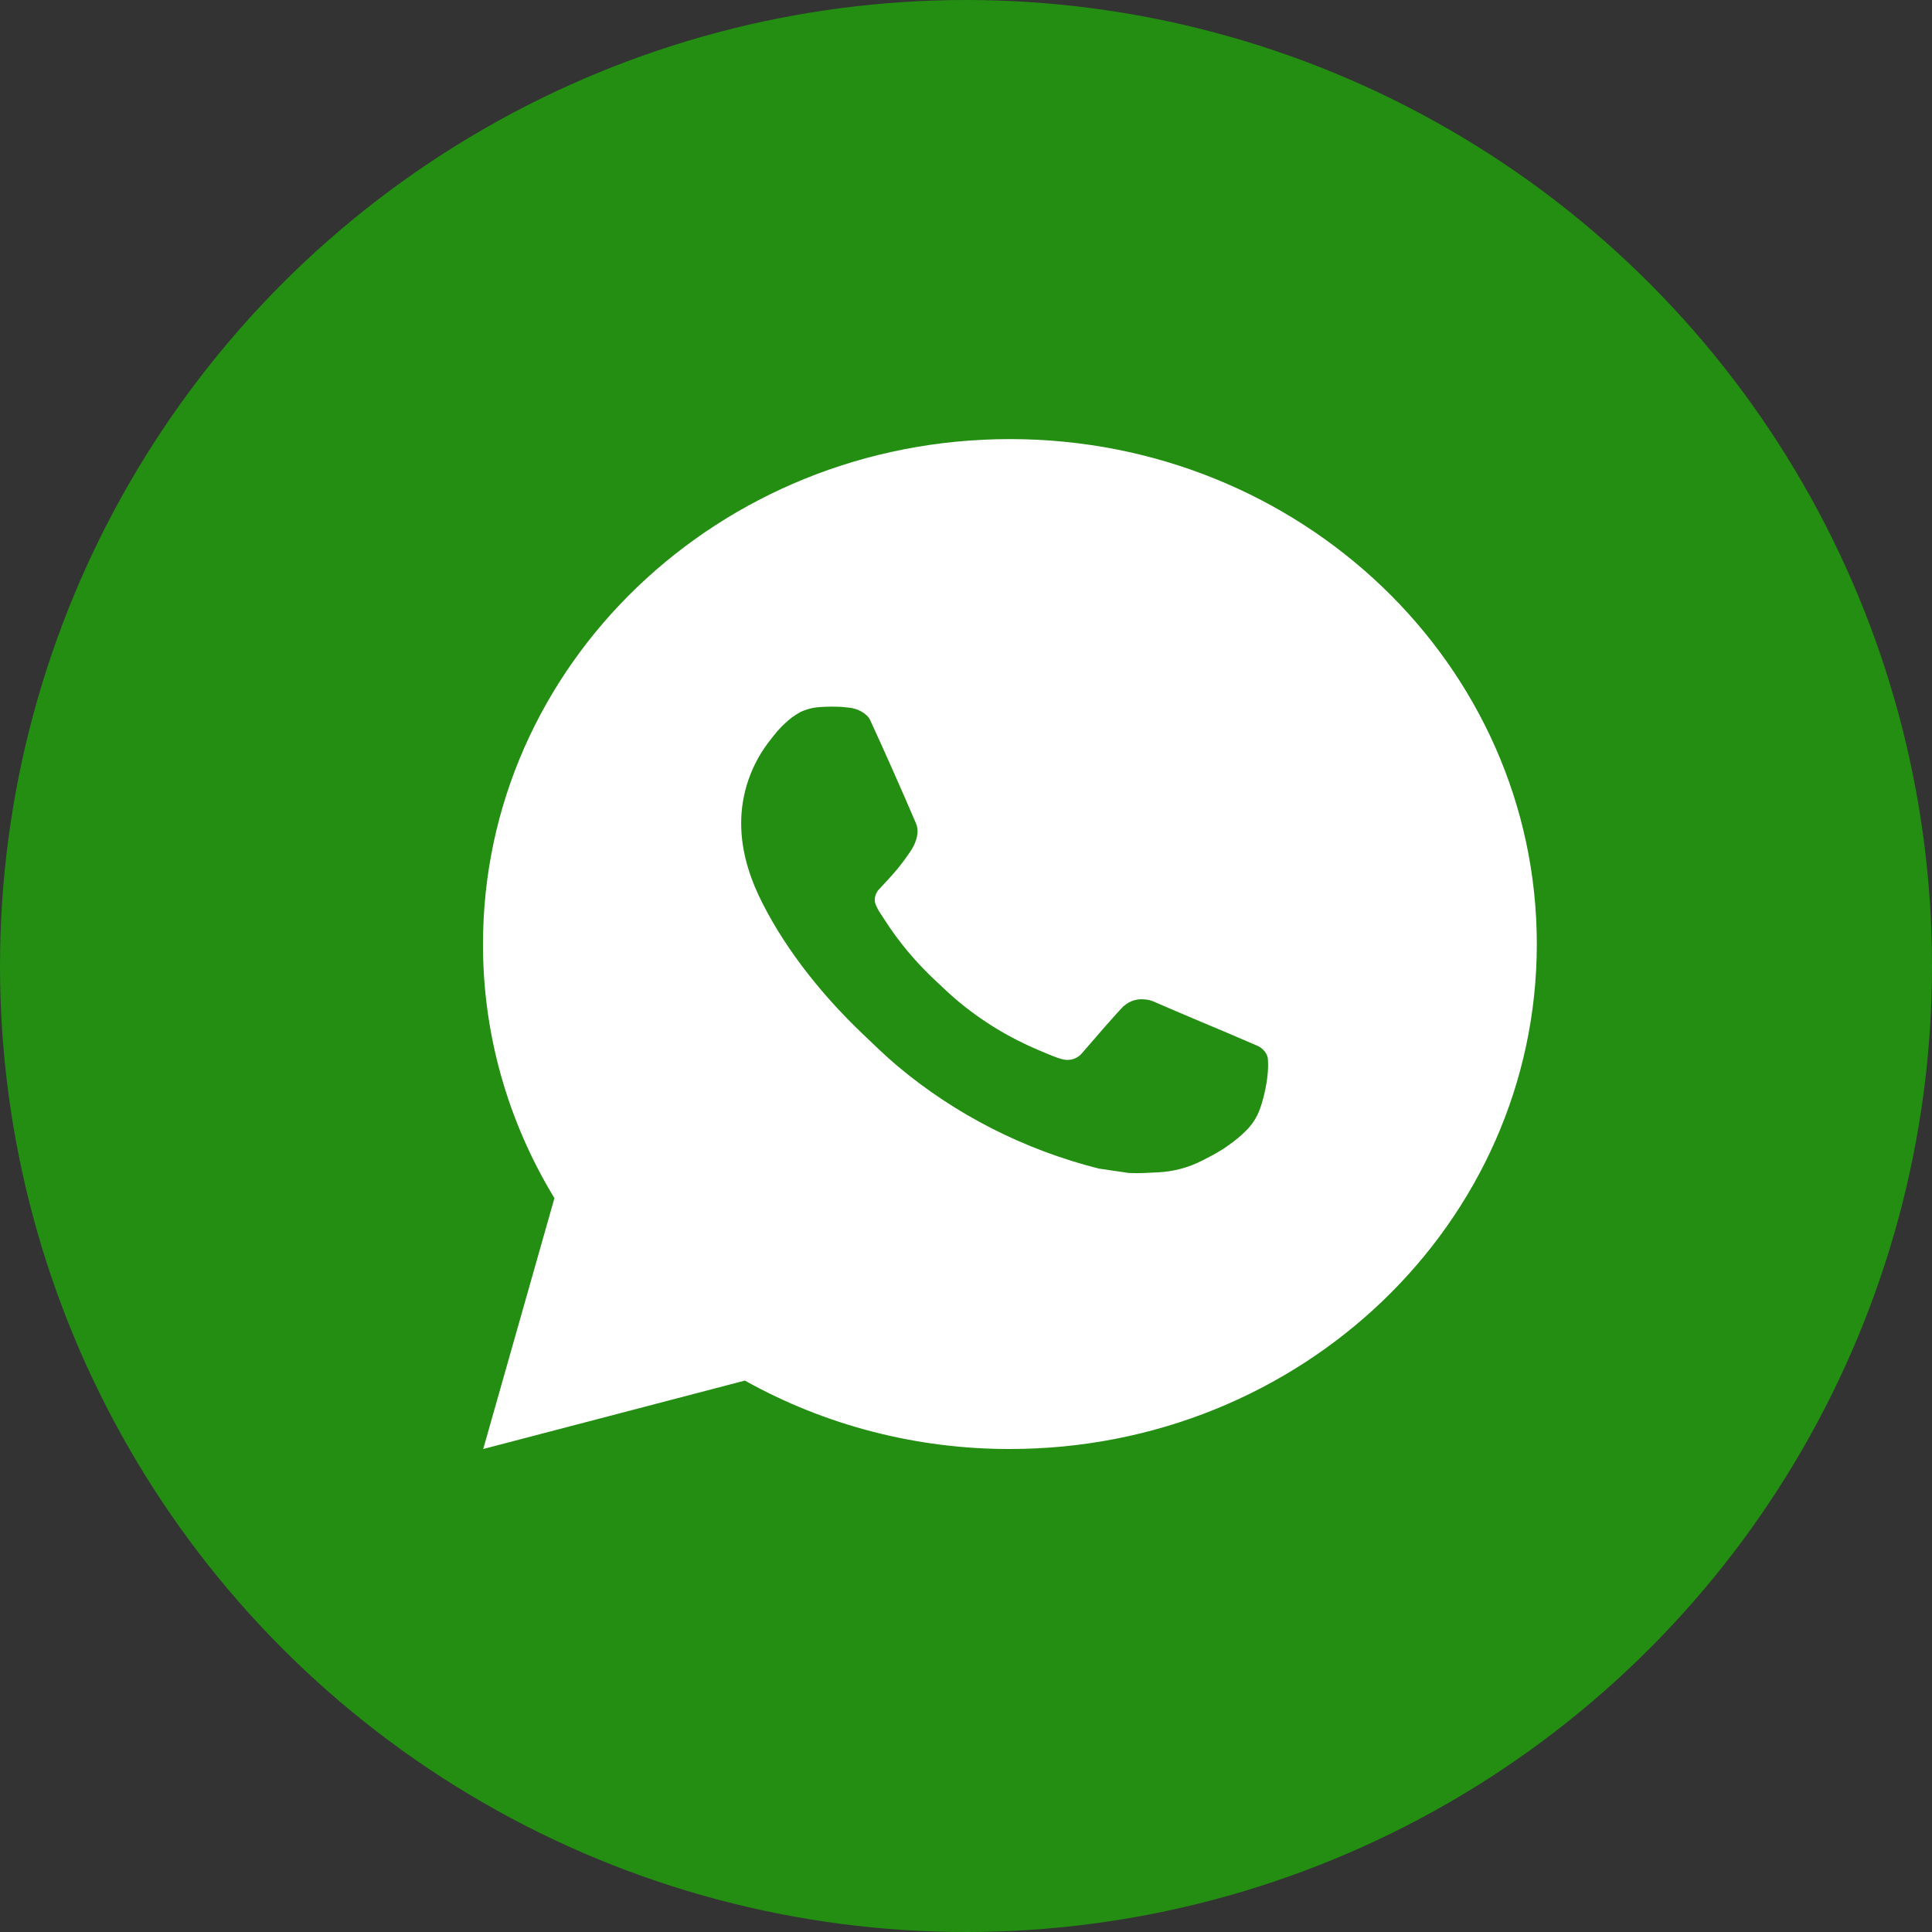
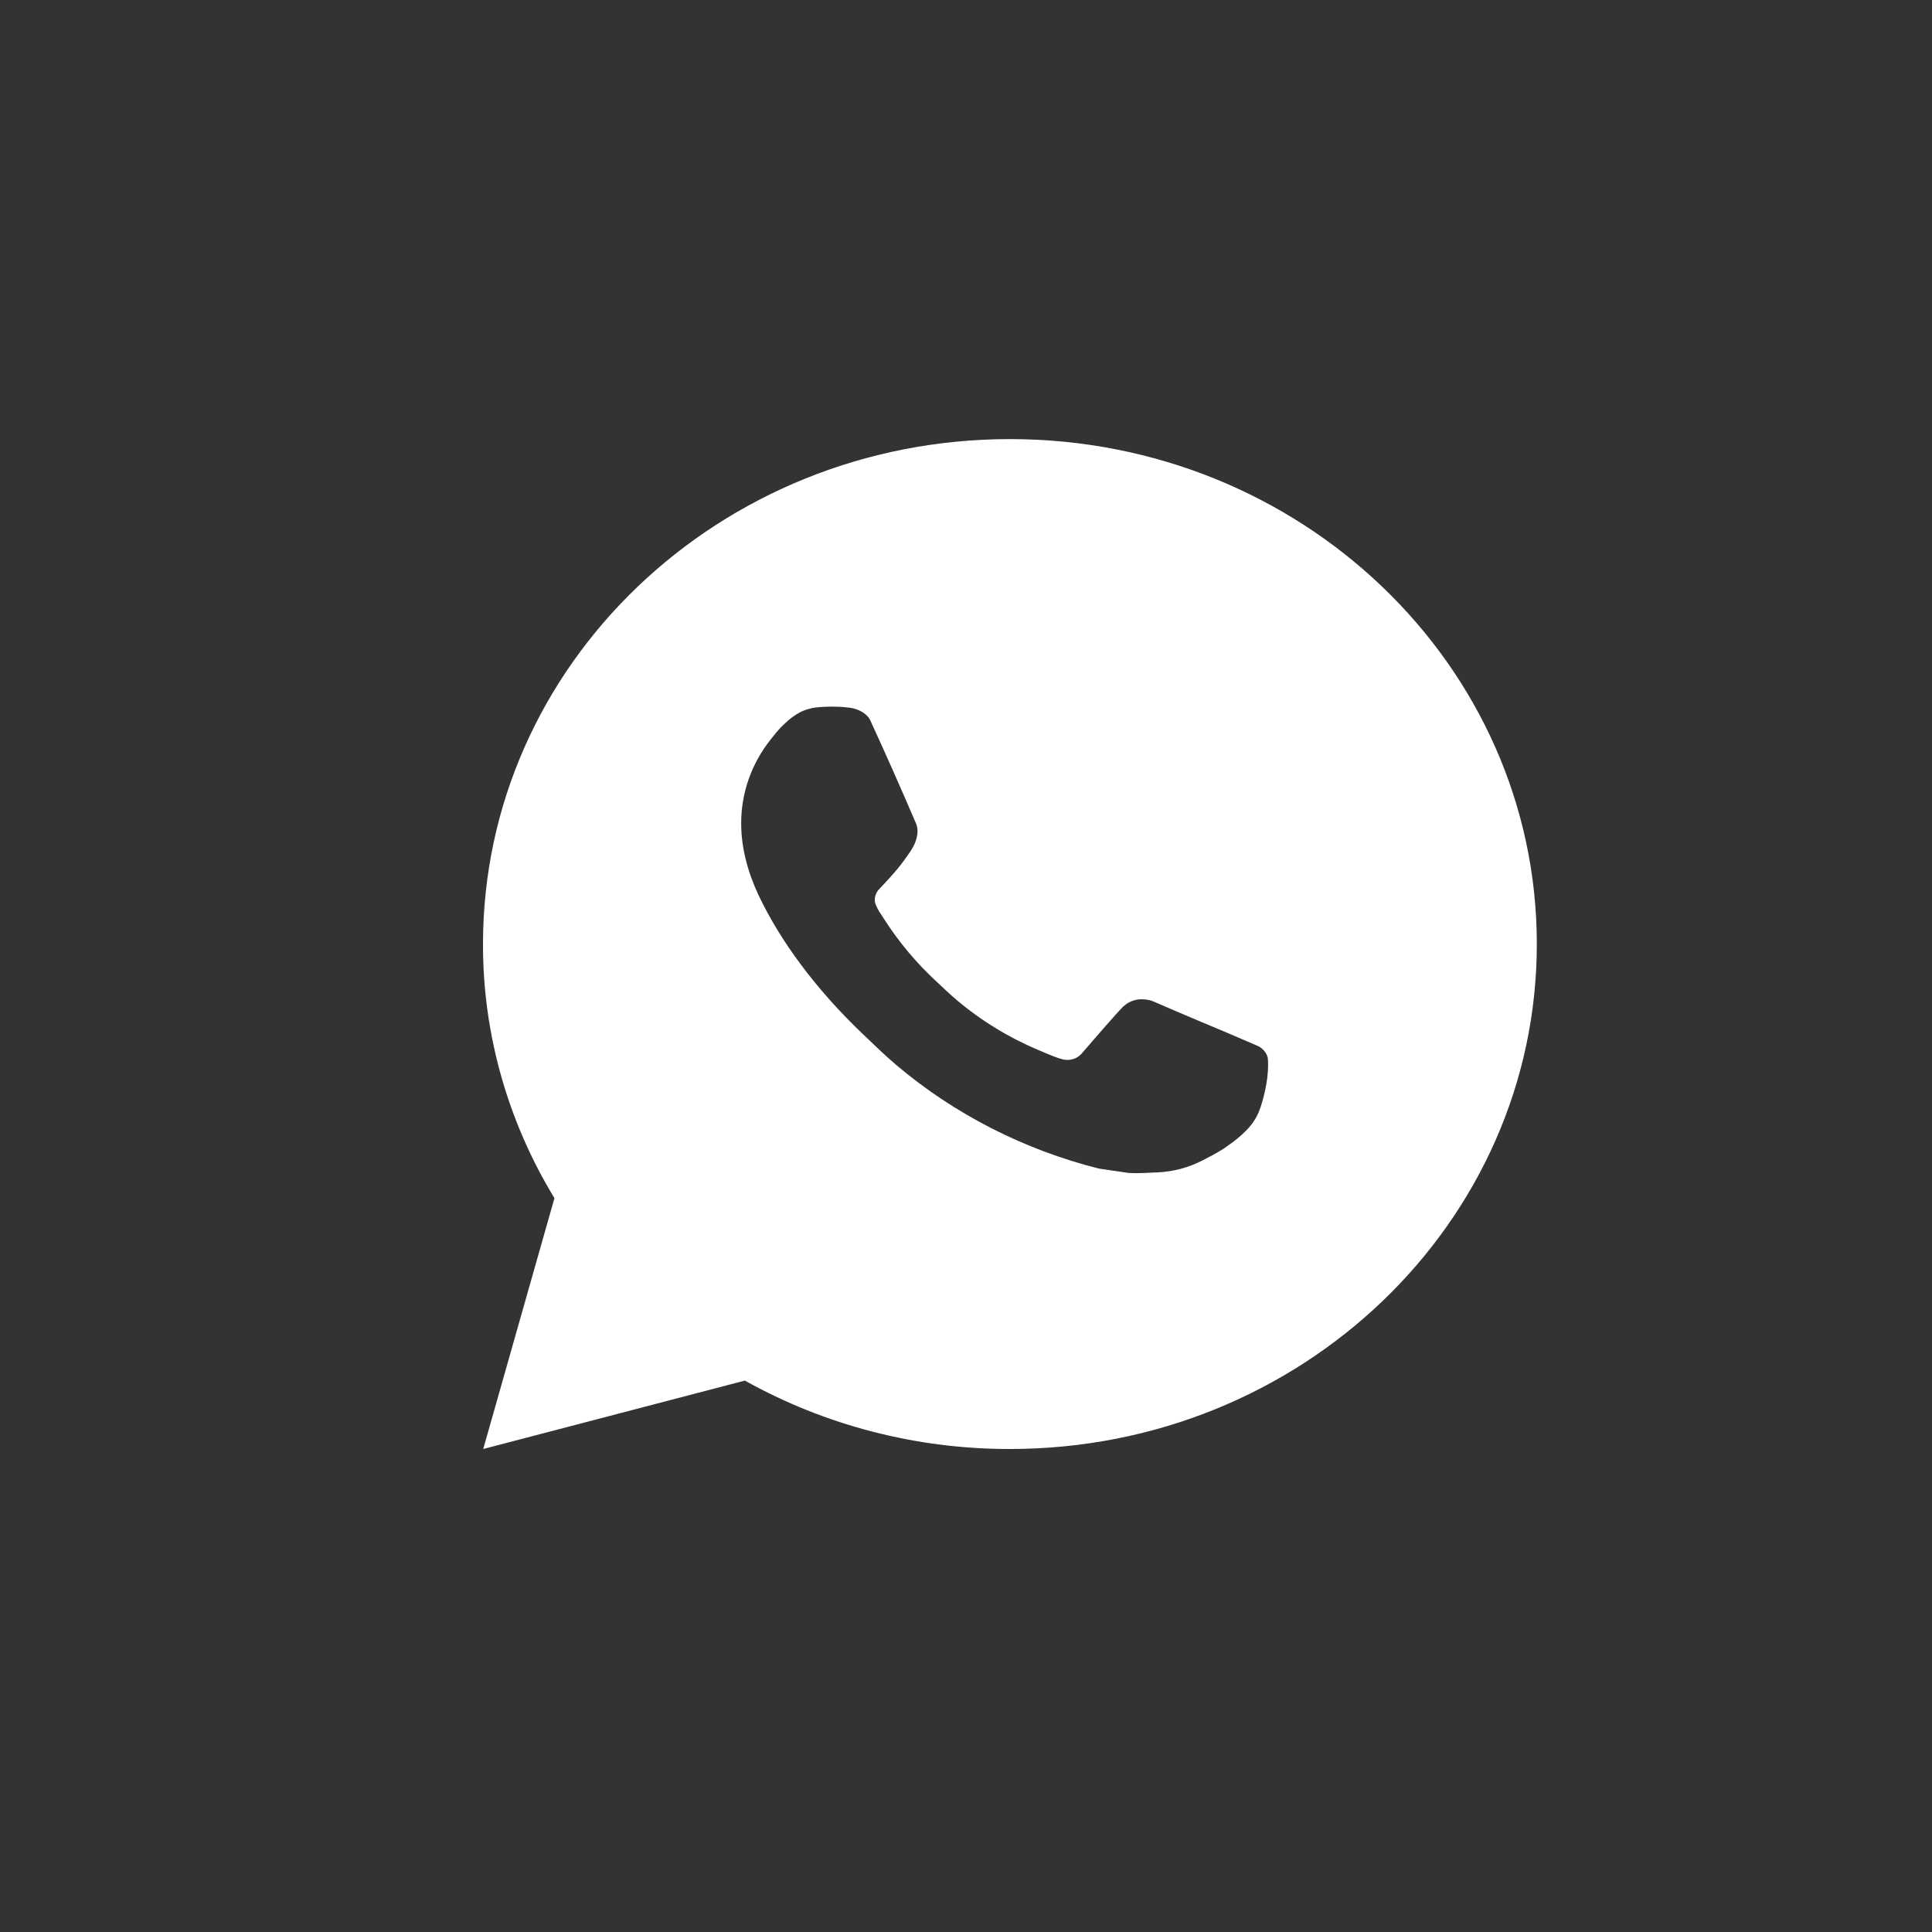
<svg xmlns="http://www.w3.org/2000/svg" width="44" height="44" viewBox="0 0 44 44" fill="none">
  <rect x="0" y="0" width="44" height="44" fill="#333333" stroke="none" />
-   <circle cx="22" cy="22" r="22" fill="#238E12" />
  <path d="M11.005 33L12.627 27.287C11.558 25.531 10.996 23.533 11 21.5C11 15.149 16.372 10 23 10C29.628 10 35 15.149 35 21.5C35 27.851 29.628 33 23 33C20.879 33.003 18.796 32.465 16.964 31.442L11.005 33ZM18.669 16.104C18.514 16.113 18.363 16.152 18.224 16.219C18.094 16.29 17.975 16.378 17.871 16.481C17.727 16.611 17.646 16.724 17.558 16.833C17.114 17.386 16.876 18.065 16.88 18.763C16.882 19.326 17.036 19.875 17.276 20.388C17.767 21.425 18.574 22.523 19.641 23.541C19.898 23.786 20.149 24.032 20.419 24.261C21.743 25.378 23.321 26.184 25.027 26.614L25.71 26.714C25.932 26.726 26.154 26.709 26.377 26.699C26.726 26.682 27.067 26.591 27.376 26.433C27.576 26.332 27.669 26.282 27.836 26.18C27.836 26.18 27.888 26.148 27.986 26.077C28.148 25.962 28.248 25.88 28.382 25.746C28.482 25.647 28.568 25.531 28.634 25.398C28.728 25.211 28.821 24.853 28.86 24.555C28.888 24.328 28.88 24.204 28.876 24.127C28.872 24.003 28.765 23.876 28.648 23.822L27.95 23.522C27.95 23.522 26.906 23.086 26.269 22.808C26.202 22.779 26.13 22.764 26.056 22.76C25.974 22.752 25.891 22.761 25.813 22.786C25.735 22.811 25.663 22.852 25.603 22.906V22.904C25.597 22.904 25.516 22.97 24.649 23.977C24.599 24.041 24.53 24.09 24.452 24.116C24.373 24.143 24.288 24.146 24.207 24.127C24.129 24.107 24.052 24.081 23.978 24.051C23.829 23.991 23.778 23.968 23.676 23.925L23.67 23.923C22.983 23.636 22.348 23.248 21.786 22.773C21.634 22.646 21.494 22.509 21.35 22.375C20.878 21.942 20.466 21.452 20.126 20.917L20.055 20.808C20.004 20.734 19.963 20.655 19.933 20.572C19.887 20.403 20.006 20.267 20.006 20.267C20.006 20.267 20.298 19.961 20.433 19.796C20.546 19.658 20.651 19.515 20.749 19.367C20.89 19.148 20.935 18.924 20.86 18.75C20.524 17.964 20.176 17.181 19.819 16.403C19.748 16.249 19.538 16.139 19.347 16.117C19.282 16.11 19.218 16.103 19.153 16.098C18.992 16.091 18.83 16.092 18.669 16.103V16.104Z" fill="white" />
</svg>